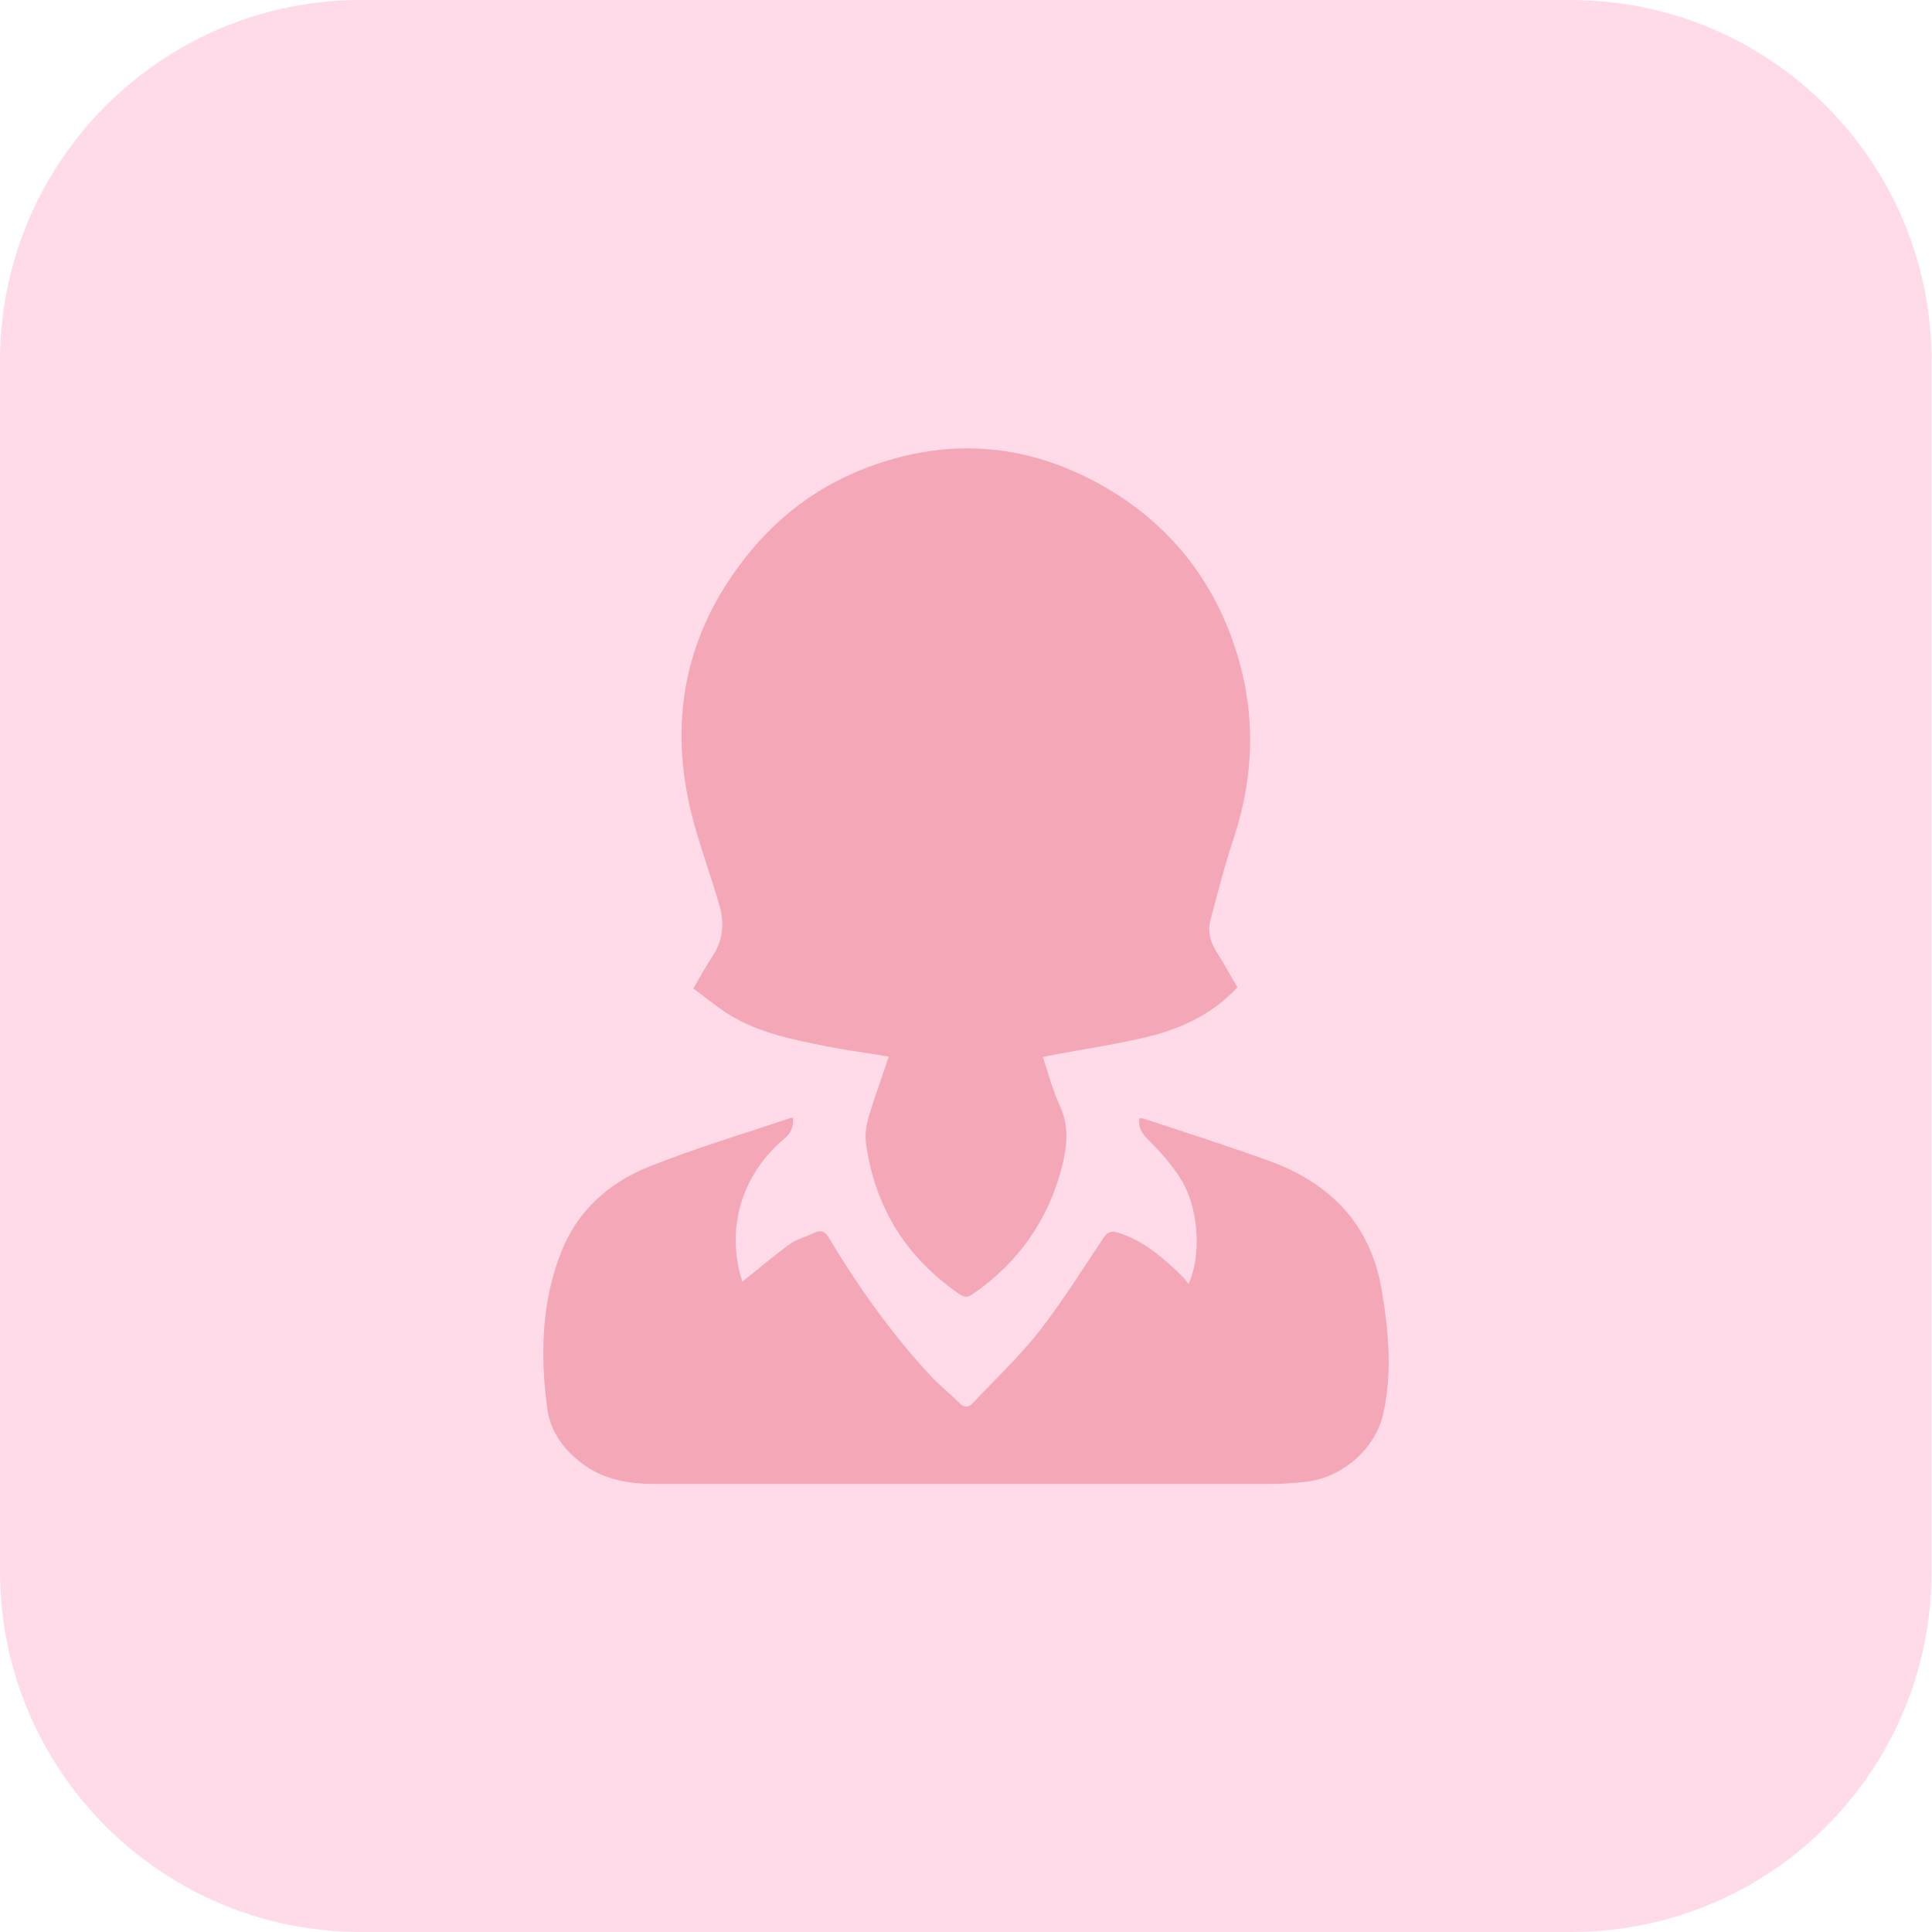
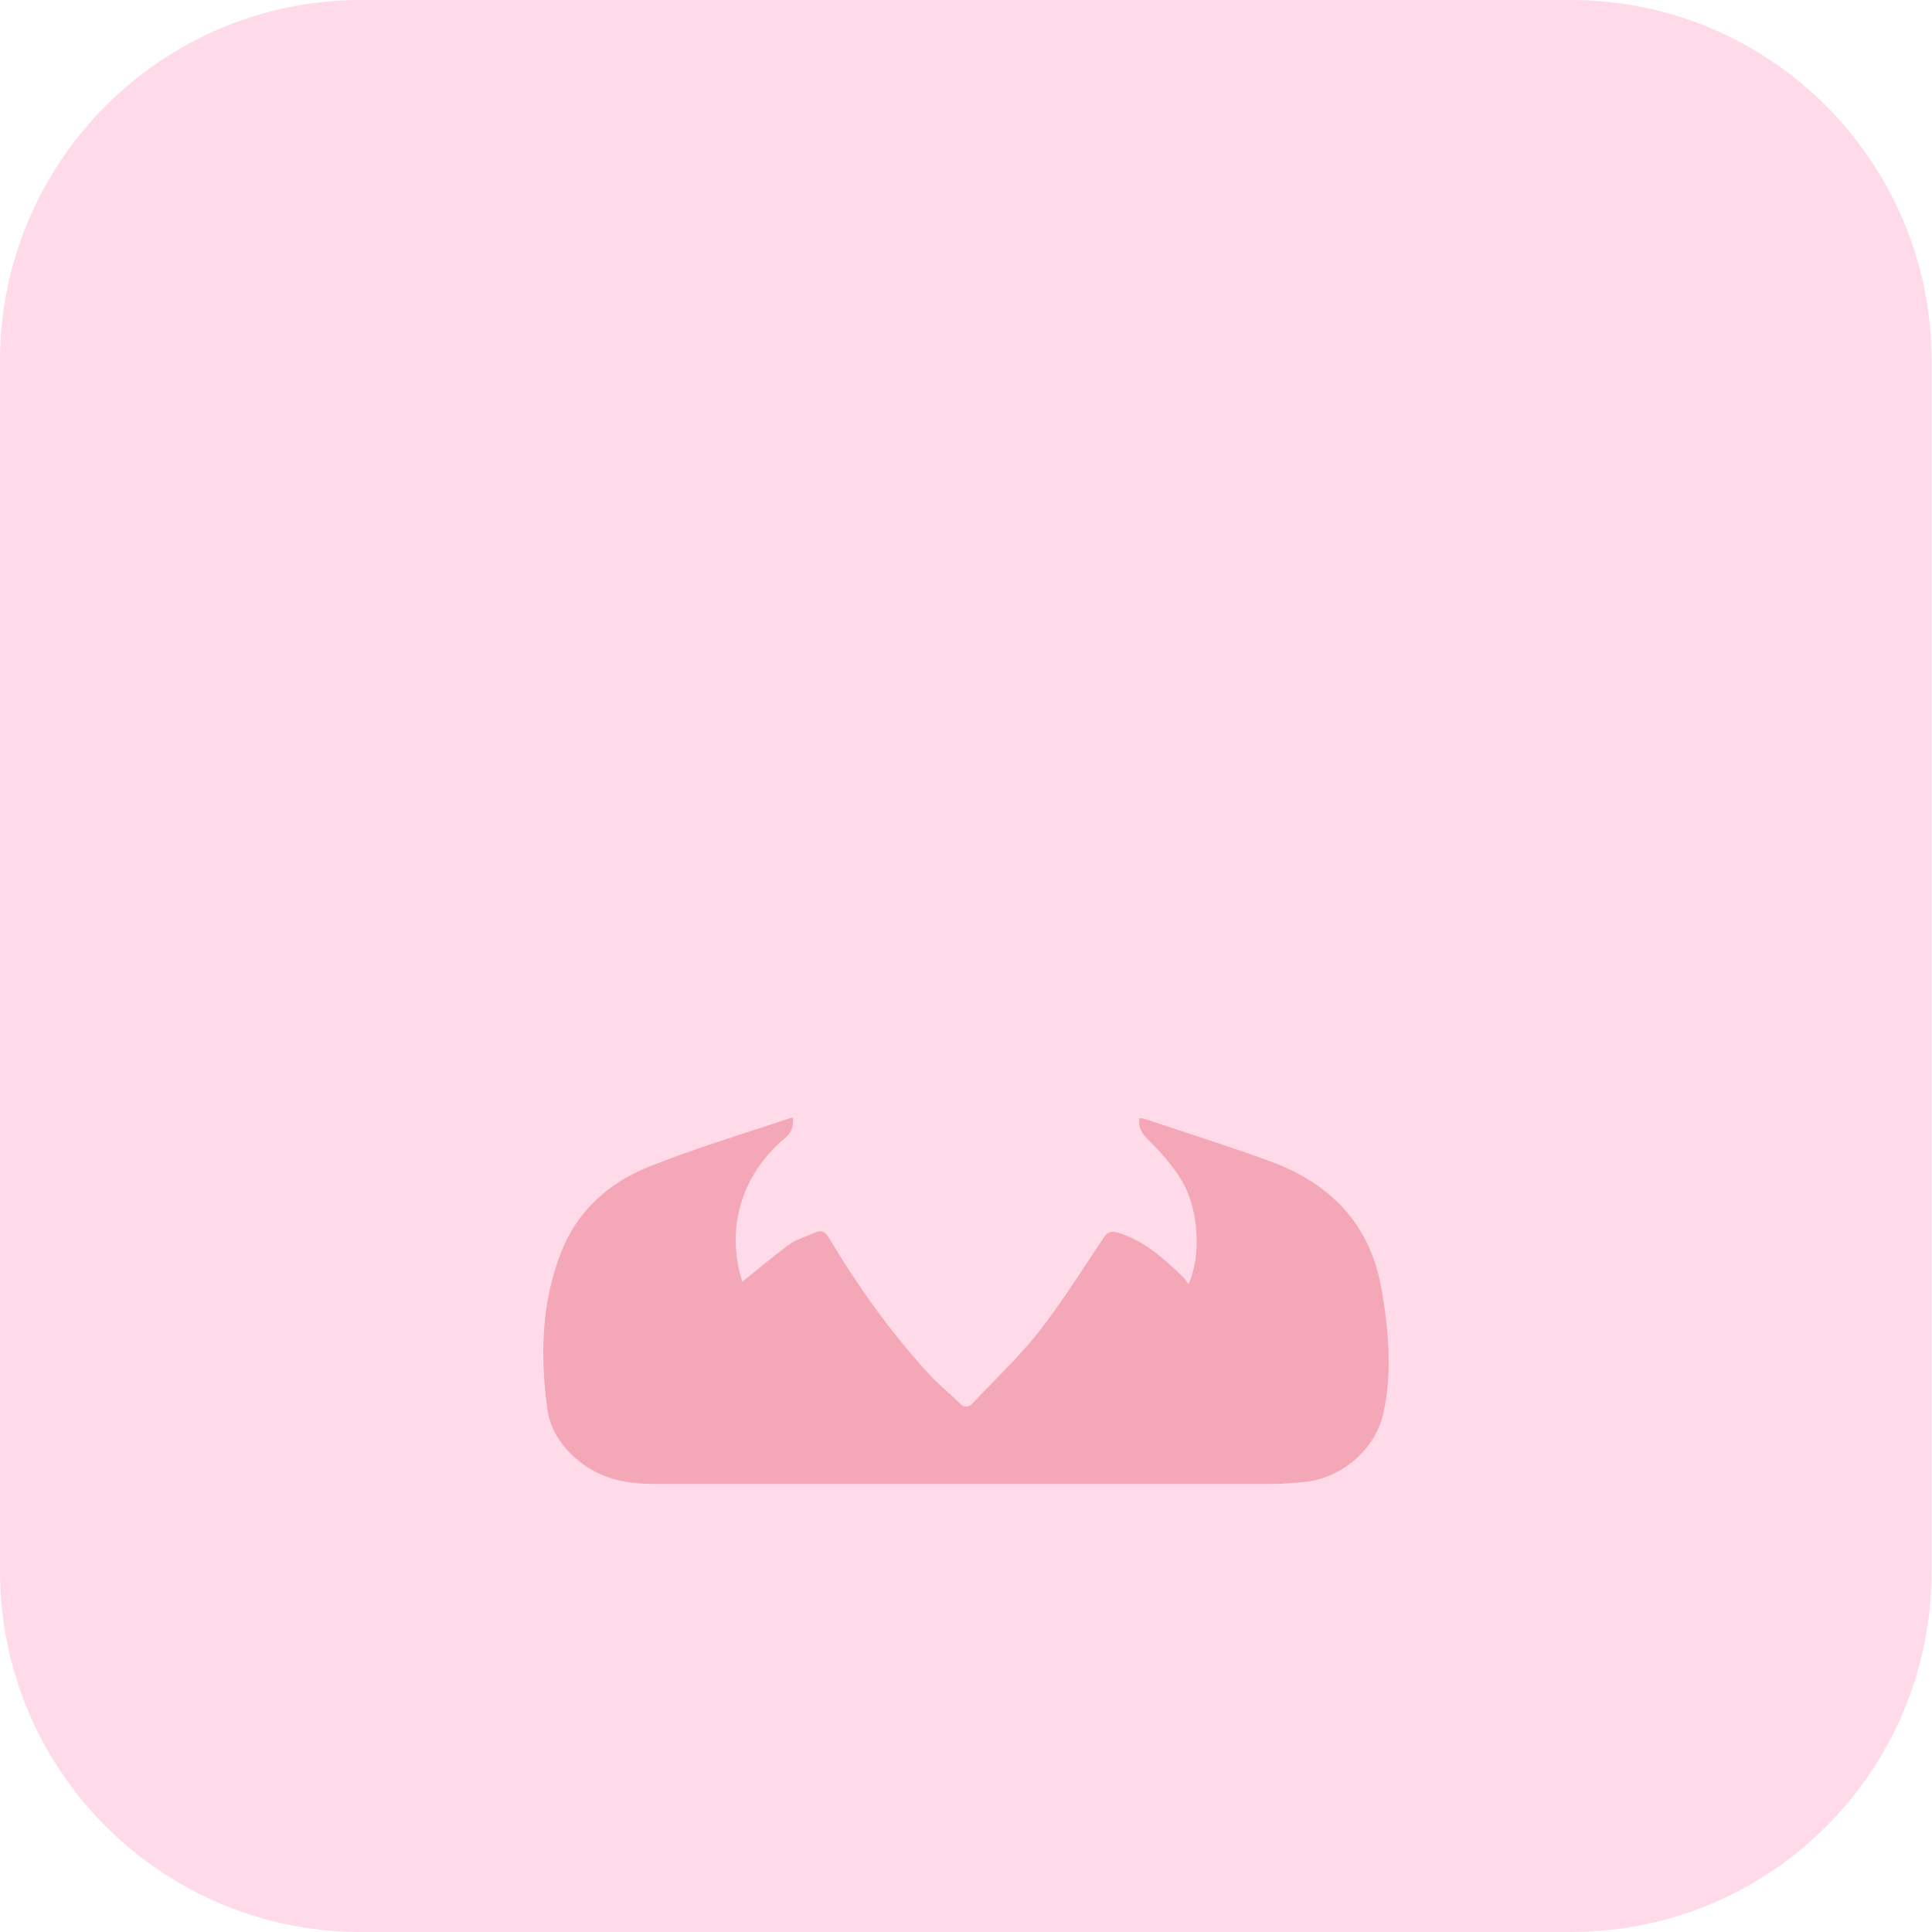
<svg xmlns="http://www.w3.org/2000/svg" version="1.1" id="Layer_1" x="0px" y="0px" viewBox="0 0 476.5 476.5" style="enable-background:new 0 0 476.5 476.5;" xml:space="preserve">
  <style type="text/css">
	.st0{fill:#FFDBE9;}
	.st1{fill:#F4A8B7;}
</style>
  <path class="st0" d="M387.5,476.5H89c-49.2,0-89-39.9-89-89V89C0,39.9,39.9,0,89,0h298.4c49.2,0,89,39.9,89,89v298.4  C476.5,436.7,436.7,476.5,387.5,476.5z" />
-   <path class="st1" d="M305.2,243.5c-6.6,7.1-14.8,10.6-23.8,12.6c-7,1.6-14.2,2.7-21.3,4c-0.9,0.2-1.8,0.4-2.9,0.6  c1.4,4.1,2.4,8.2,4.2,12c2.3,5,1.8,9.8,0.6,14.8c-3.4,13.3-10.7,23.8-22,31.6c-1.3,0.9-2.1,1-3.5,0c-13-9-20.7-21.3-22.9-37  c-0.3-2.1,0-4.5,0.6-6.5c1.5-5,3.3-9.9,5-15c-5.2-0.9-10.2-1.5-15.1-2.5c-8.5-1.7-17-3.3-24.5-8c-3-1.9-5.7-4.2-8.6-6.3  c1.7-2.9,3.1-5.5,4.7-7.9c2.6-3.9,3-8.1,1.8-12.4c-2.3-8-5.3-15.8-7.2-23.8c-5.6-23.8-0.6-45.3,15.1-64.1  c9.6-11.5,21.8-19,36.3-22.8c18.1-4.7,35.1-1.8,51.1,7.5c15.6,9.1,26.3,22.5,31.9,39.7c5.1,15.7,4.7,31.3-0.5,47  c-2.2,6.6-3.9,13.3-5.7,20.1c-0.7,2.7,0.1,5.3,1.5,7.6C301.8,237.5,303.4,240.5,305.2,243.5" />
  <path class="st1" d="M195.6,275.7c0.1,2.2-0.4,3.7-2.1,5.1c-10.7,8.9-14.6,22.5-10.4,35.3c3.8-3,7.6-6.3,11.6-9.2  c1.8-1.3,4.2-1.9,6.3-2.9c1.7-0.8,2.6-0.1,3.5,1.4c7.2,12,15.3,23.4,24.8,33.7c2.3,2.5,5,4.6,7.4,7c1.1,1.1,2.1,1.1,3.2,0  c5.4-5.8,11.3-11.3,16.2-17.5c5.8-7.4,10.8-15.4,16-23.2c1-1.5,1.8-1.9,3.6-1.4c6.5,2,11.4,6.4,16.1,11c0.5,0.5,0.8,1,1.3,1.7  c3.3-6.9,2.6-19-2-26.1c-2.2-3.5-5-6.6-7.9-9.5c-1.5-1.5-2.5-2.9-2.2-5.3c0.4,0,0.8,0,1.1,0.1c10.5,3.5,21,6.8,31.4,10.6  c14.8,5.5,24.6,15.6,27.3,31.8c1.7,10.1,2.6,20.2,0.4,30.2c-1.9,8.9-10.3,16.1-19.4,17c-2.8,0.3-5.6,0.5-8.5,0.5  c-50.6,0-101.1,0-151.7,0c-6.5,0-12.7-1-18.1-5.1c-4.5-3.4-7.7-7.8-8.5-13.3c-1.8-13.3-1.5-26.5,3.5-39c3.9-9.9,11.6-16.8,21.2-20.7  c11.4-4.6,23.2-8.1,34.8-12C194.9,275.7,195.2,275.7,195.6,275.7" />
</svg>